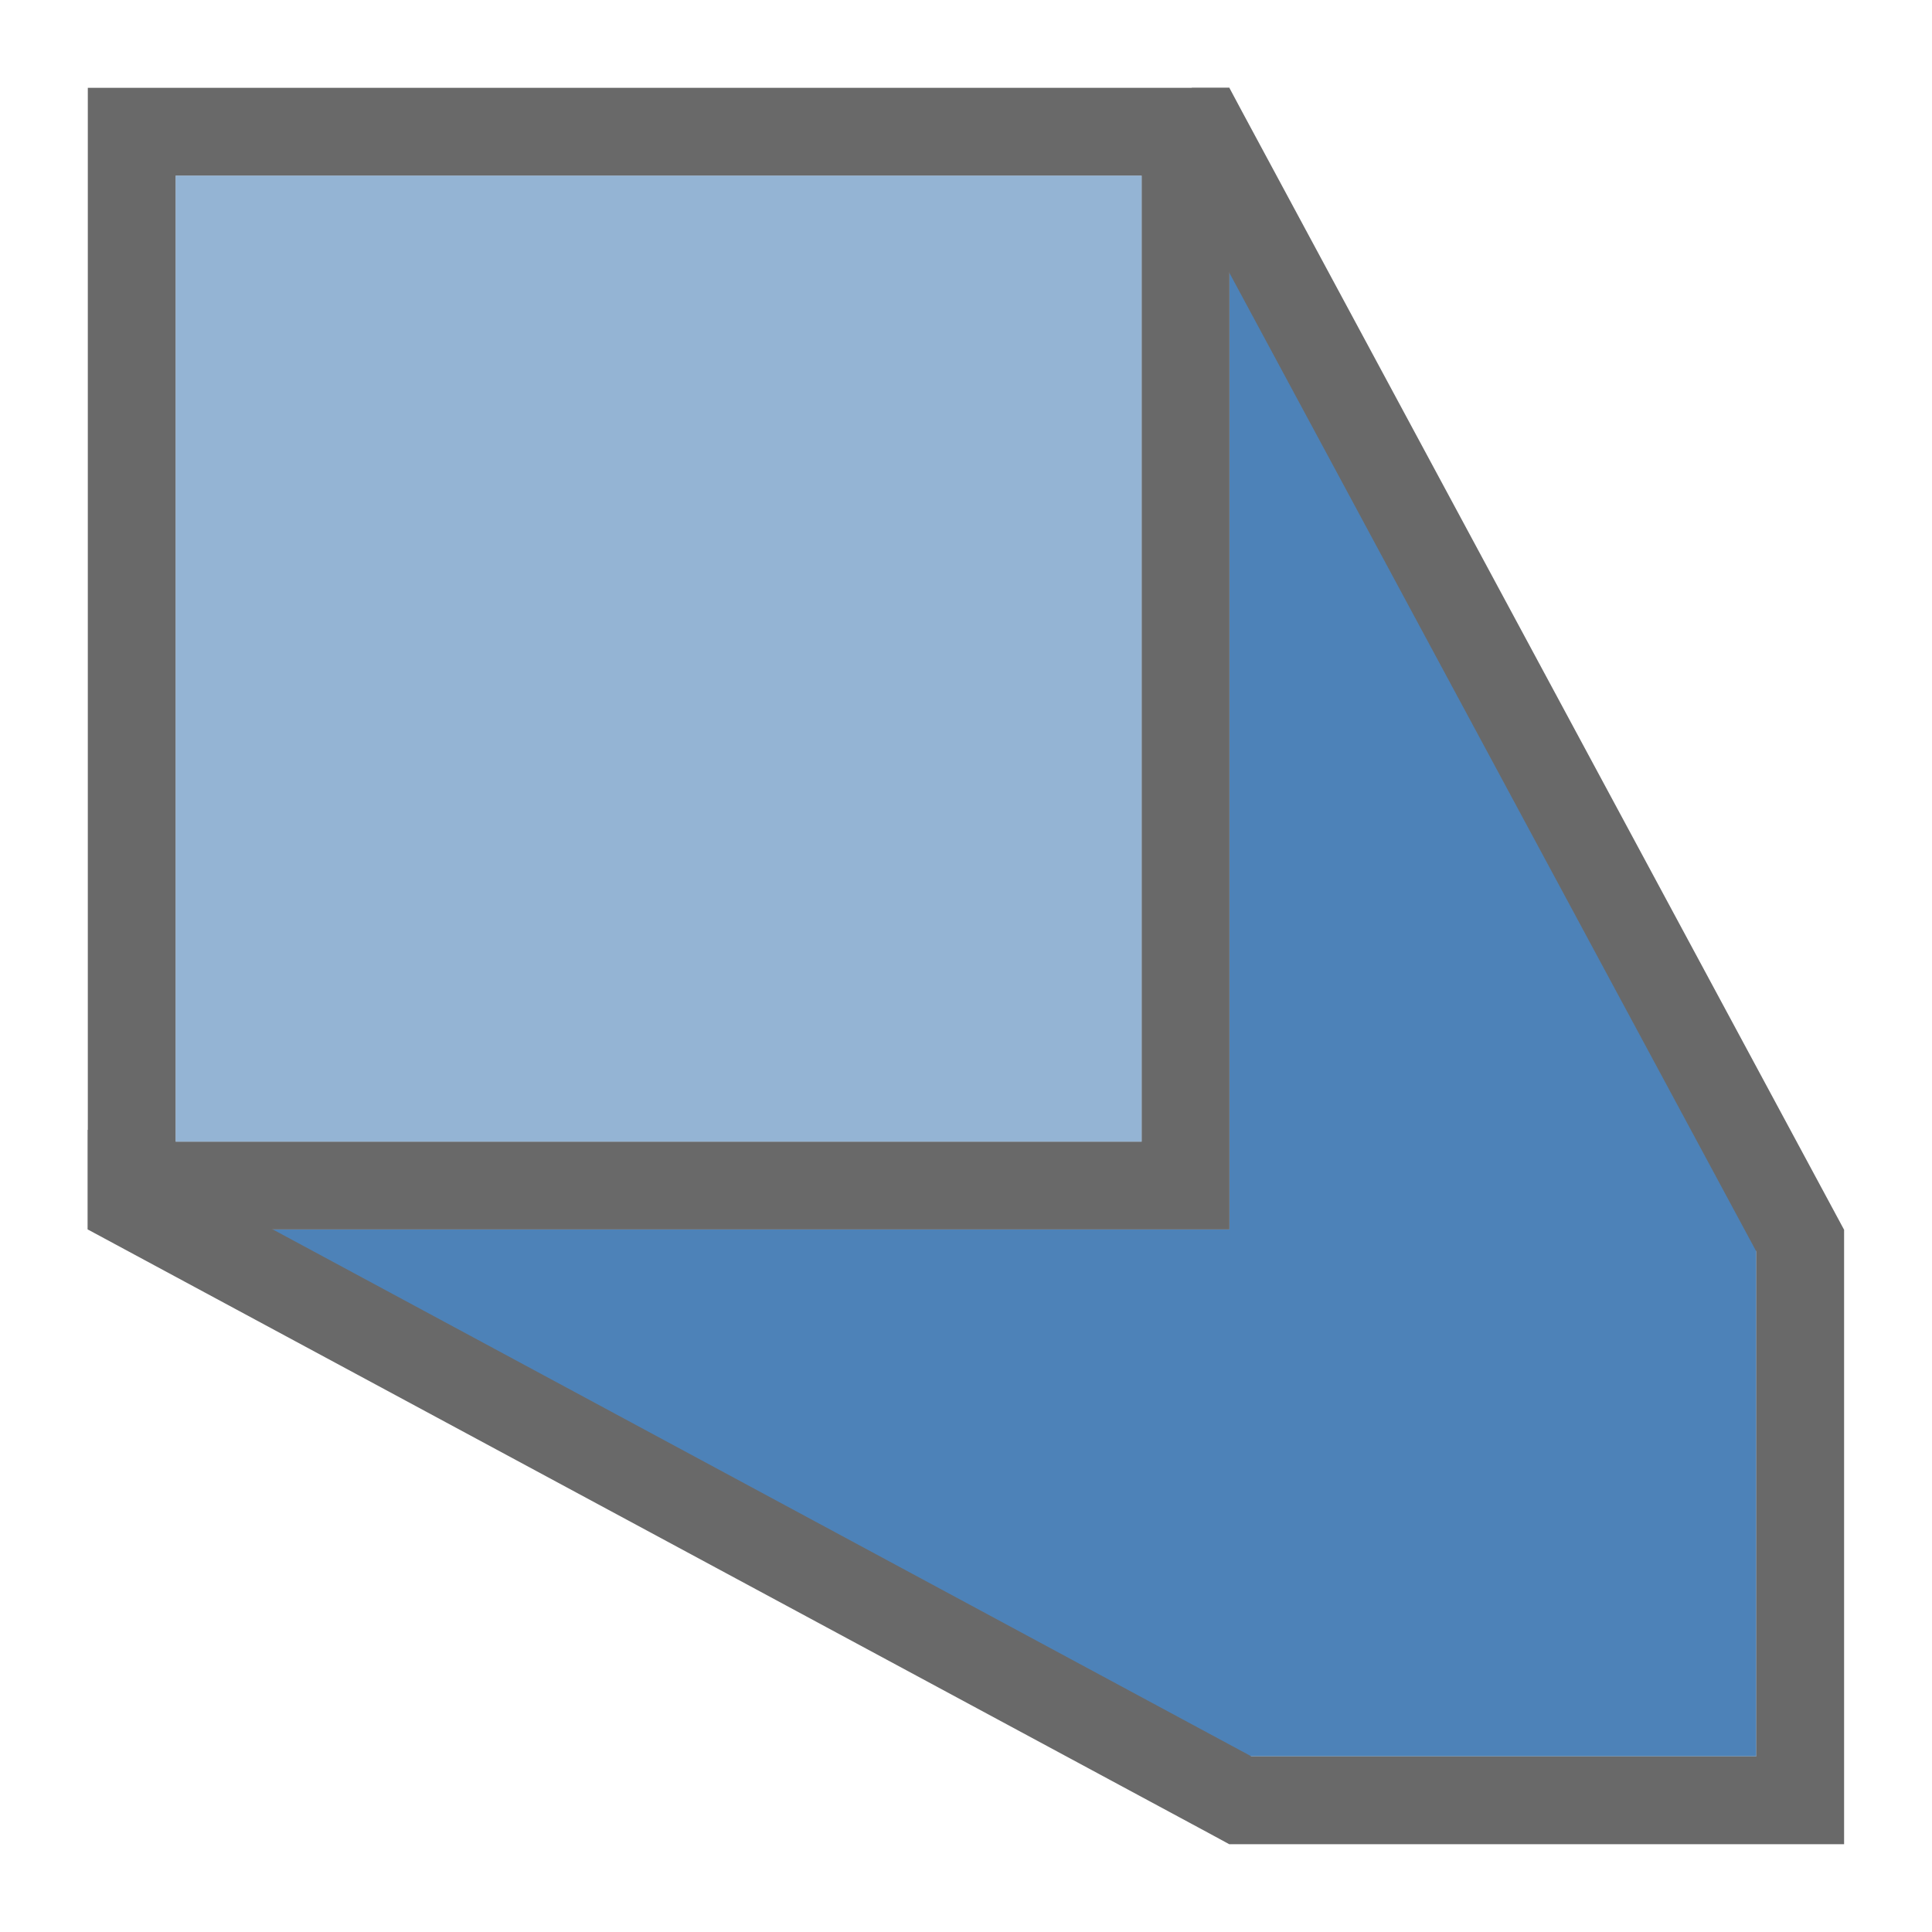
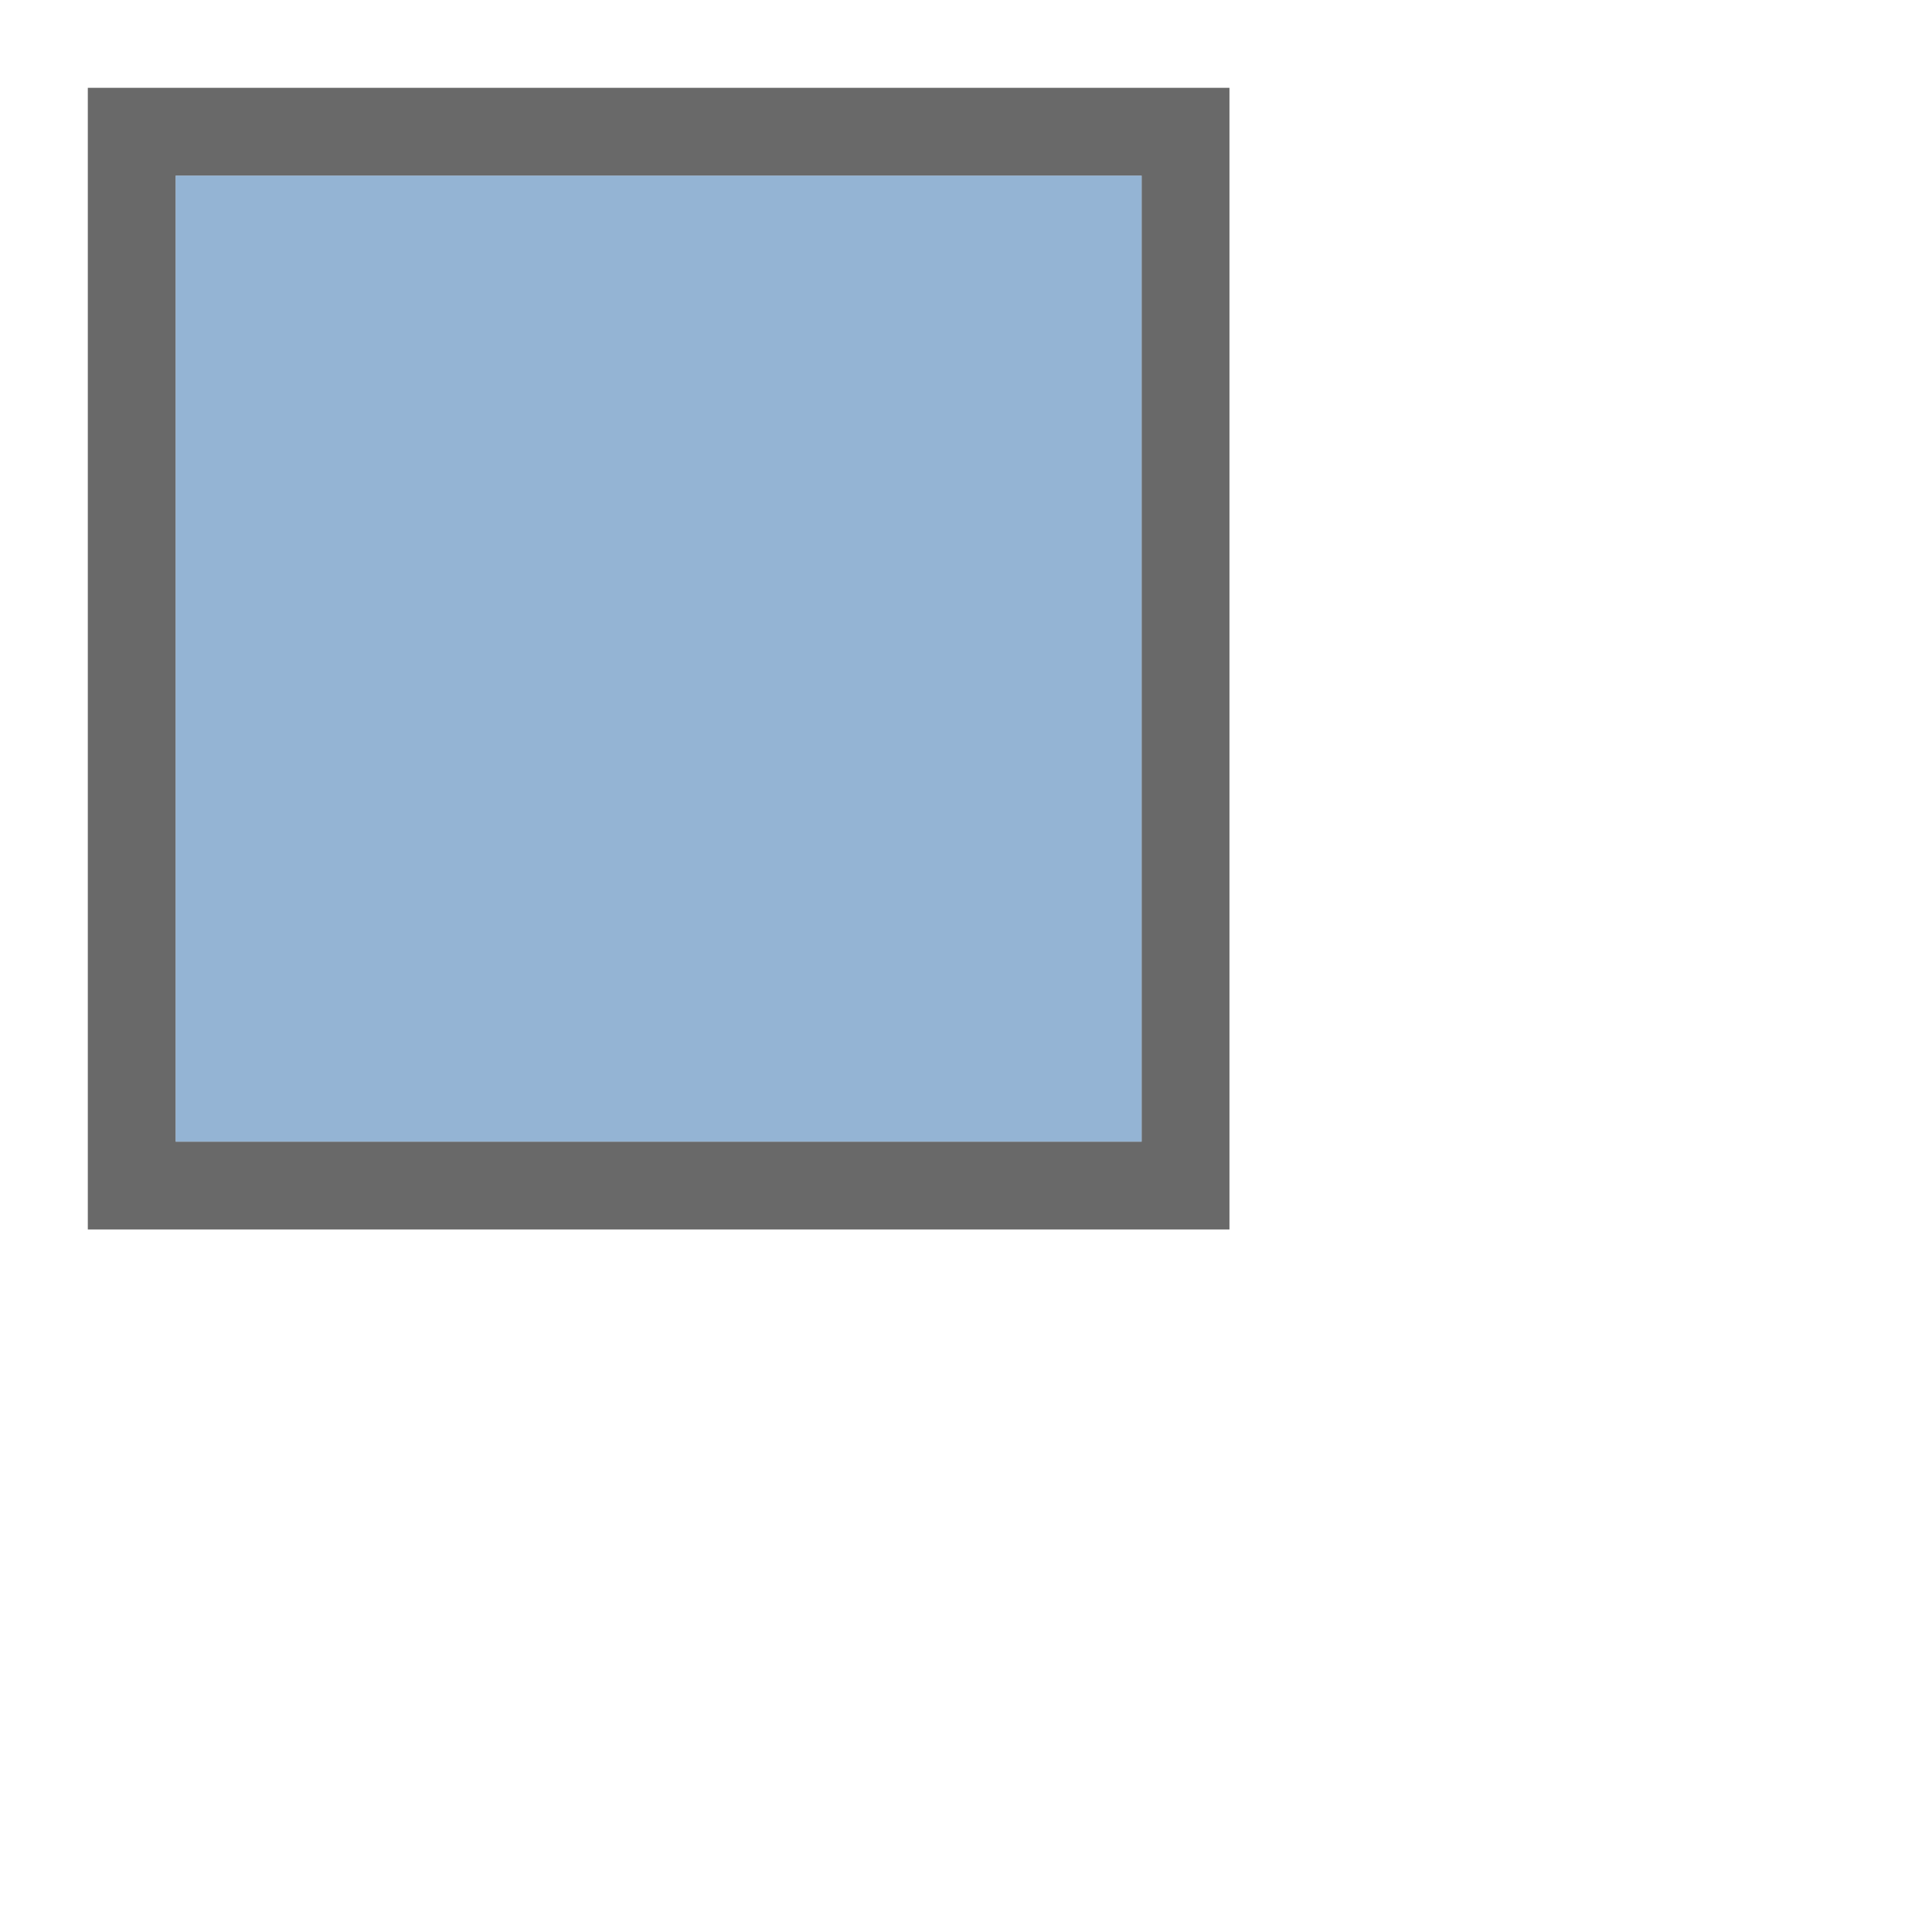
<svg xmlns="http://www.w3.org/2000/svg" height="22" viewBox="0 0 22 22" width="22">
-   <path d="m14 3v11h-11l11 6h6v-6z" fill="#4d82b8" fill-rule="evenodd" />
  <path d="m1 1v13h13v-13zm1 1h11v11h-11z" fill="#696969" />
  <path d="m2 2v11h11v-11z" fill="#4d82b8" opacity=".6" />
-   <path d="m13.574 1-.551.297.238.439 6.738 12.514v5.75h-5.75l-.014-.008-13-7-.236-.127v1.135l12.764 6.873.234.127h.002.264 5.736 1v-6.092-.906l-.002-.002-6.857-12.736-.141-.264z" fill="#696969" />
</svg>